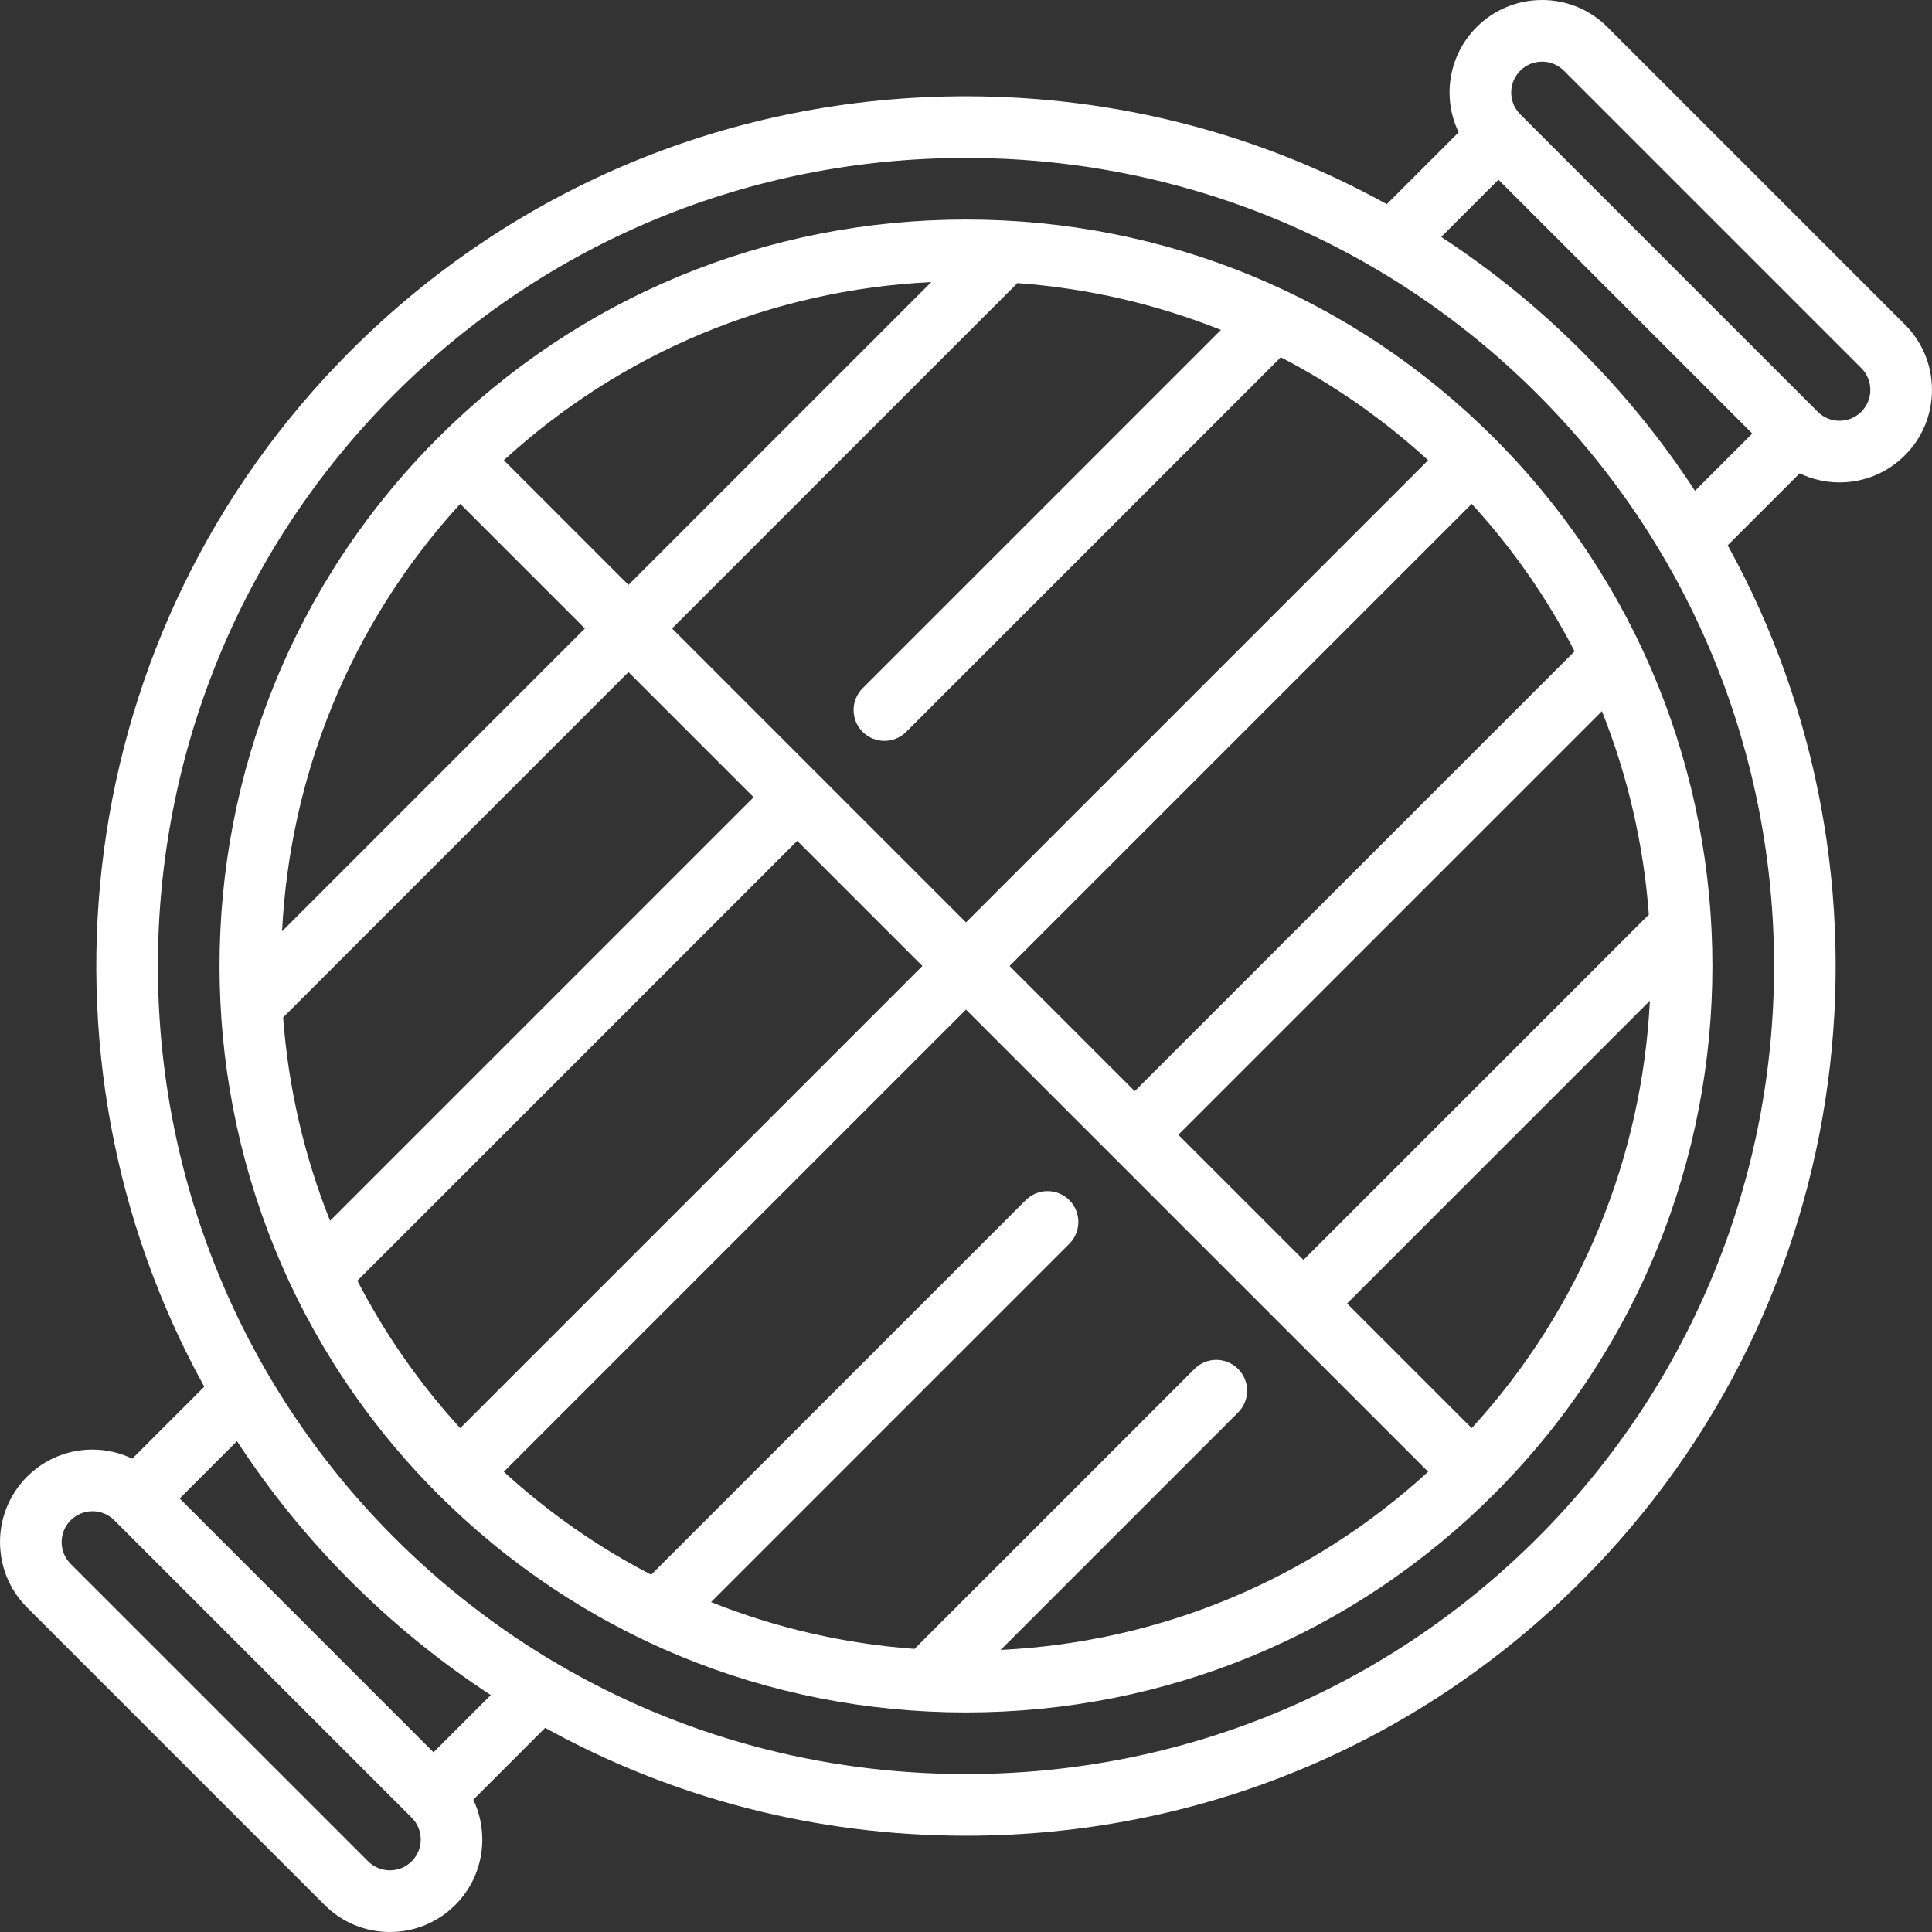
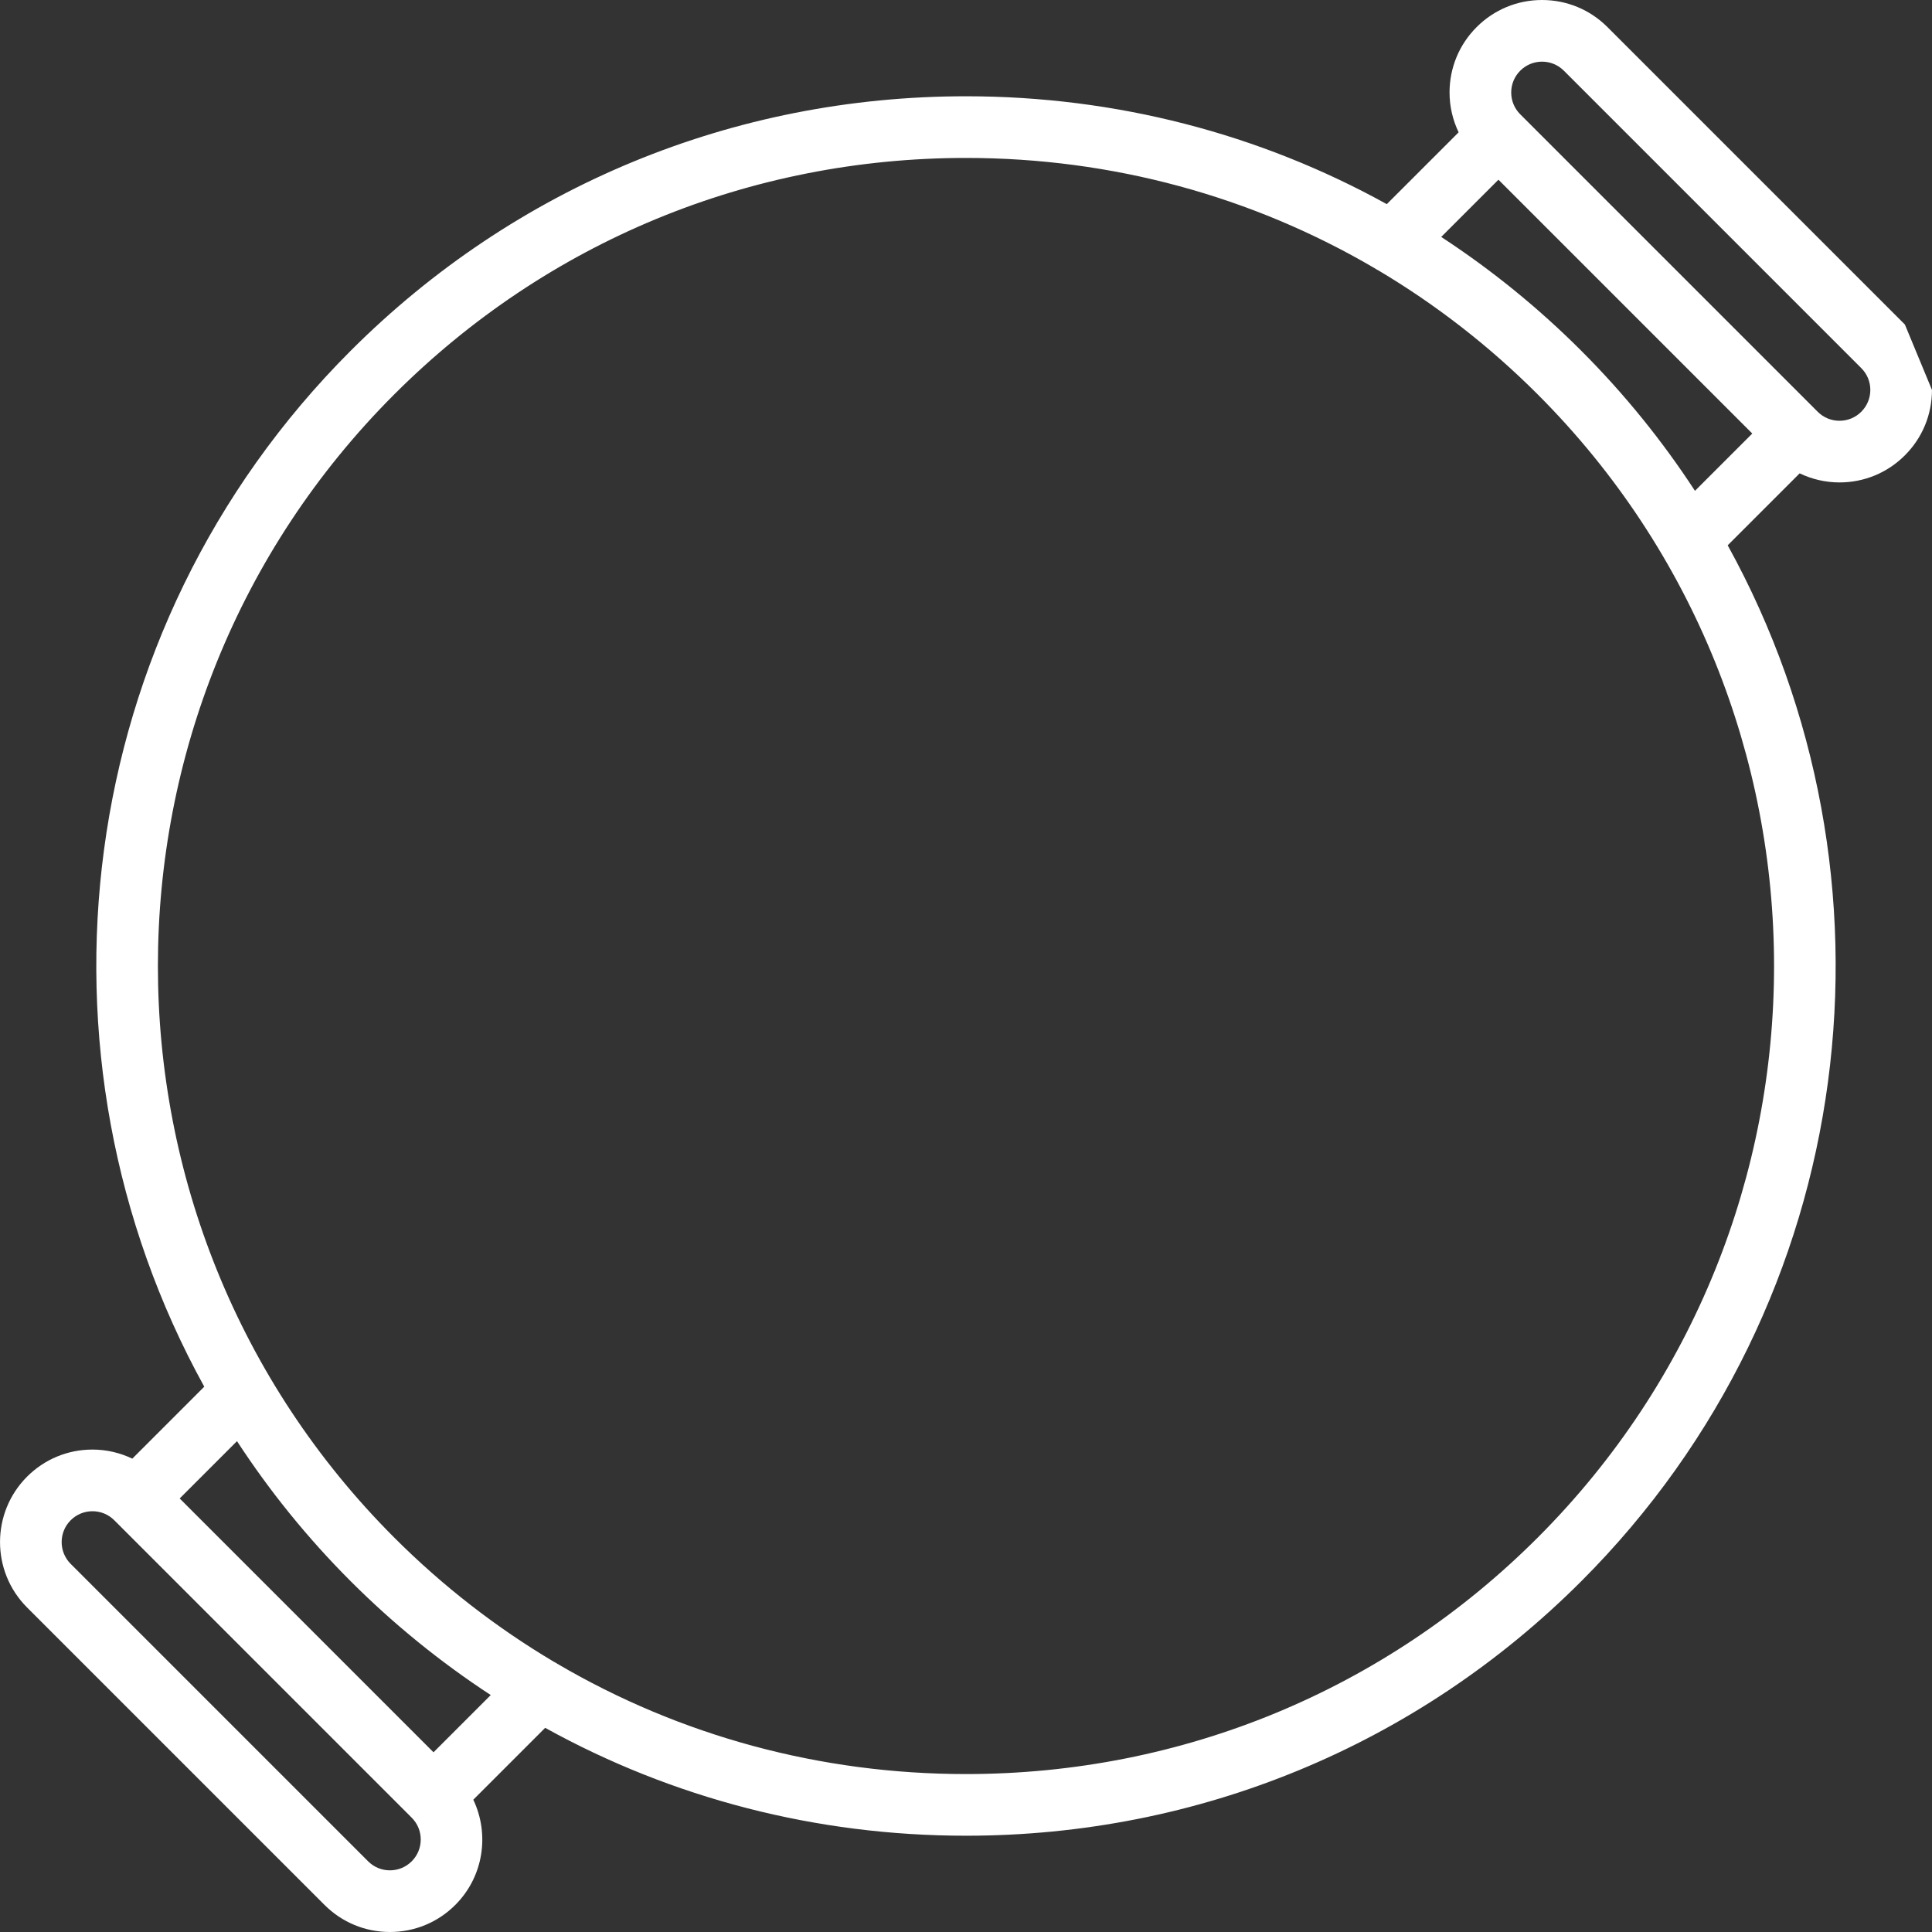
<svg xmlns="http://www.w3.org/2000/svg" fill="#ffffff" height="800px" width="800px" version="1.1" id="Capa_1" viewBox="0 0 470 470" xml:space="preserve">
  <rect x="0" y="0" width="470" height="470" fill="#333333" stroke="none" />
  <g>
-     <path d="M463.404,78.948L391.047,6.591C386.797,2.341,381.145,0,375.134,0s-11.661,2.341-15.911,6.591s-6.59,9.9-6.59,15.911 c0,3.412,0.779,6.697,2.208,9.687l-17.476,17.475c-30.96-17.127-65.949-26.244-102.371-26.244 c-56.602,0-109.758,21.984-149.677,61.902C17.174,153.468,5.304,256.894,49.69,337.34l-17.506,17.506 c-2.99-1.43-6.275-2.208-9.687-2.208c-6.01,0-11.661,2.34-15.912,6.59c-8.772,8.773-8.772,23.049,0,31.823l72.358,72.357 c4.25,4.25,9.9,6.591,15.911,6.591s11.661-2.34,15.912-6.591c6.912-6.912,8.354-17.23,4.375-25.591l17.484-17.484 c30.96,17.127,65.949,26.244,102.371,26.244c56.602,0,109.757-21.984,149.675-61.902c68.144-68.144,80.015-171.571,35.629-252.018 l17.505-17.505c2.99,1.43,6.275,2.208,9.687,2.208c6.01,0,11.661-2.34,15.91-6.59c4.251-4.25,6.592-9.901,6.592-15.912 C469.995,88.849,467.654,83.198,463.404,78.948z M100.16,452.802C98.742,454.22,96.858,455,94.854,455s-3.887-0.78-5.304-2.197 l-72.358-72.357c-2.925-2.925-2.925-7.685-0.001-10.609c1.418-1.417,3.302-2.197,5.306-2.197s3.888,0.78,5.305,2.197l72.357,72.358 C103.085,445.118,103.085,449.877,100.16,452.802z M105.462,426.283l-61.75-61.75l13.942-13.942 c7.868,12.065,17.083,23.503,27.665,34.084c10.497,10.497,21.918,19.741,34.068,27.684L105.462,426.283z M374.064,374.07 c-37.084,37.084-86.473,57.508-139.067,57.508c-35.53,0-69.589-9.333-99.388-26.813c-0.287-0.196-0.586-0.368-0.892-0.52 c-13.977-8.299-27.006-18.393-38.79-30.177C19.243,297.385,19.243,172.613,95.925,95.93 c37.085-37.085,86.474-57.509,139.069-57.509c35.523,0,69.576,9.329,99.371,26.802c0.298,0.205,0.608,0.384,0.927,0.541 c13.969,8.297,26.993,18.387,38.771,30.166C450.748,172.614,450.748,297.387,374.064,374.07z M384.672,85.323 c-10.497-10.497-21.917-19.74-34.067-27.684l13.923-13.923l61.75,61.75l-13.941,13.941 C404.469,107.343,395.254,95.905,384.672,85.323z M452.797,100.165c-1.416,1.417-3.3,2.197-5.304,2.197s-3.889-0.78-5.305-2.197 l-72.357-72.358c-1.417-1.417-2.197-3.301-2.197-5.305s0.78-3.888,2.197-5.305c1.416-1.417,3.3-2.197,5.304-2.197 s3.888,0.78,5.305,2.197l72.358,72.358c1.417,1.417,2.197,3.301,2.197,5.305C454.995,96.863,454.214,98.747,452.797,100.165z" />
-     <path d="M363.456,106.539c-34.267-34.262-79.886-53.128-128.461-53.128c-48.578,0-94.2,18.868-128.461,53.128 c-70.83,70.831-70.832,186.08-0.005,256.913c34.273,34.269,79.892,53.135,128.468,53.135c48.577,0,94.198-18.868,128.459-53.127 C434.287,292.629,434.288,177.379,363.456,106.539z M401.115,222.483L317.1,306.498l-30.445-30.445l103.043-103.043 C396.05,188.924,399.857,205.624,401.115,222.483z M358.027,347.425l-30.32-30.32l73.664-73.663 C399.486,280.933,385.036,317.9,358.027,347.425z M301.191,333.015c-2.93-2.929-7.678-2.929-10.607,0l-68.114,68.114 c-17.18-1.263-33.829-5.131-49.499-11.392l87.167-87.168c2.929-2.929,2.929-7.678,0-10.606c-2.93-2.929-7.678-2.929-10.607,0 l-91.118,91.119c-12.877-6.664-24.923-15.05-35.845-25.047l112.427-112.427l76.801,76.801c0.002,0.002,35.627,35.627,35.627,35.627 c-28.676,26.25-65.09,41.426-103.99,43.345l57.758-57.758C304.12,340.692,304.12,335.943,301.191,333.015z M86.942,311.555 l107.001-107.001l30.445,30.446L111.964,347.424C101.868,336.387,93.527,324.311,86.942,311.555z M68.875,247.517l84.016-84.016 l30.445,30.445L80.293,296.99C73.941,281.076,70.134,264.376,68.875,247.517z M111.963,122.574l30.321,30.321L68.62,226.559 C70.504,189.067,84.954,152.099,111.963,122.574z M297.02,80.263l-87.168,87.168c-2.929,2.929-2.929,7.678,0,10.606 c1.465,1.464,3.385,2.197,5.304,2.197s3.839-0.732,5.304-2.197l91.119-91.119c12.877,6.663,24.922,15.049,35.844,25.047 L234.995,224.392l-35.747-35.747c-0.003-0.003-35.75-35.751-35.75-35.751l84.024-84.024 C264.701,70.134,281.351,74.002,297.02,80.263z M152.891,142.288l-30.323-30.323c28.676-26.249,65.089-41.426,103.99-43.344 L152.891,142.288z M276.048,265.446l-30.446-30.446l112.425-112.425c10.096,11.037,18.437,23.113,25.023,35.87L276.048,265.446z" />
+     <path d="M463.404,78.948L391.047,6.591C386.797,2.341,381.145,0,375.134,0s-11.661,2.341-15.911,6.591s-6.59,9.9-6.59,15.911 c0,3.412,0.779,6.697,2.208,9.687l-17.476,17.475c-30.96-17.127-65.949-26.244-102.371-26.244 c-56.602,0-109.758,21.984-149.677,61.902C17.174,153.468,5.304,256.894,49.69,337.34l-17.506,17.506 c-2.99-1.43-6.275-2.208-9.687-2.208c-6.01,0-11.661,2.34-15.912,6.59c-8.772,8.773-8.772,23.049,0,31.823l72.358,72.357 c4.25,4.25,9.9,6.591,15.911,6.591s11.661-2.34,15.912-6.591c6.912-6.912,8.354-17.23,4.375-25.591l17.484-17.484 c30.96,17.127,65.949,26.244,102.371,26.244c56.602,0,109.757-21.984,149.675-61.902c68.144-68.144,80.015-171.571,35.629-252.018 l17.505-17.505c2.99,1.43,6.275,2.208,9.687,2.208c6.01,0,11.661-2.34,15.91-6.59c4.251-4.25,6.592-9.901,6.592-15.912 z M100.16,452.802C98.742,454.22,96.858,455,94.854,455s-3.887-0.78-5.304-2.197 l-72.358-72.357c-2.925-2.925-2.925-7.685-0.001-10.609c1.418-1.417,3.302-2.197,5.306-2.197s3.888,0.78,5.305,2.197l72.357,72.358 C103.085,445.118,103.085,449.877,100.16,452.802z M105.462,426.283l-61.75-61.75l13.942-13.942 c7.868,12.065,17.083,23.503,27.665,34.084c10.497,10.497,21.918,19.741,34.068,27.684L105.462,426.283z M374.064,374.07 c-37.084,37.084-86.473,57.508-139.067,57.508c-35.53,0-69.589-9.333-99.388-26.813c-0.287-0.196-0.586-0.368-0.892-0.52 c-13.977-8.299-27.006-18.393-38.79-30.177C19.243,297.385,19.243,172.613,95.925,95.93 c37.085-37.085,86.474-57.509,139.069-57.509c35.523,0,69.576,9.329,99.371,26.802c0.298,0.205,0.608,0.384,0.927,0.541 c13.969,8.297,26.993,18.387,38.771,30.166C450.748,172.614,450.748,297.387,374.064,374.07z M384.672,85.323 c-10.497-10.497-21.917-19.74-34.067-27.684l13.923-13.923l61.75,61.75l-13.941,13.941 C404.469,107.343,395.254,95.905,384.672,85.323z M452.797,100.165c-1.416,1.417-3.3,2.197-5.304,2.197s-3.889-0.78-5.305-2.197 l-72.357-72.358c-1.417-1.417-2.197-3.301-2.197-5.305s0.78-3.888,2.197-5.305c1.416-1.417,3.3-2.197,5.304-2.197 s3.888,0.78,5.305,2.197l72.358,72.358c1.417,1.417,2.197,3.301,2.197,5.305C454.995,96.863,454.214,98.747,452.797,100.165z" />
  </g>
</svg>